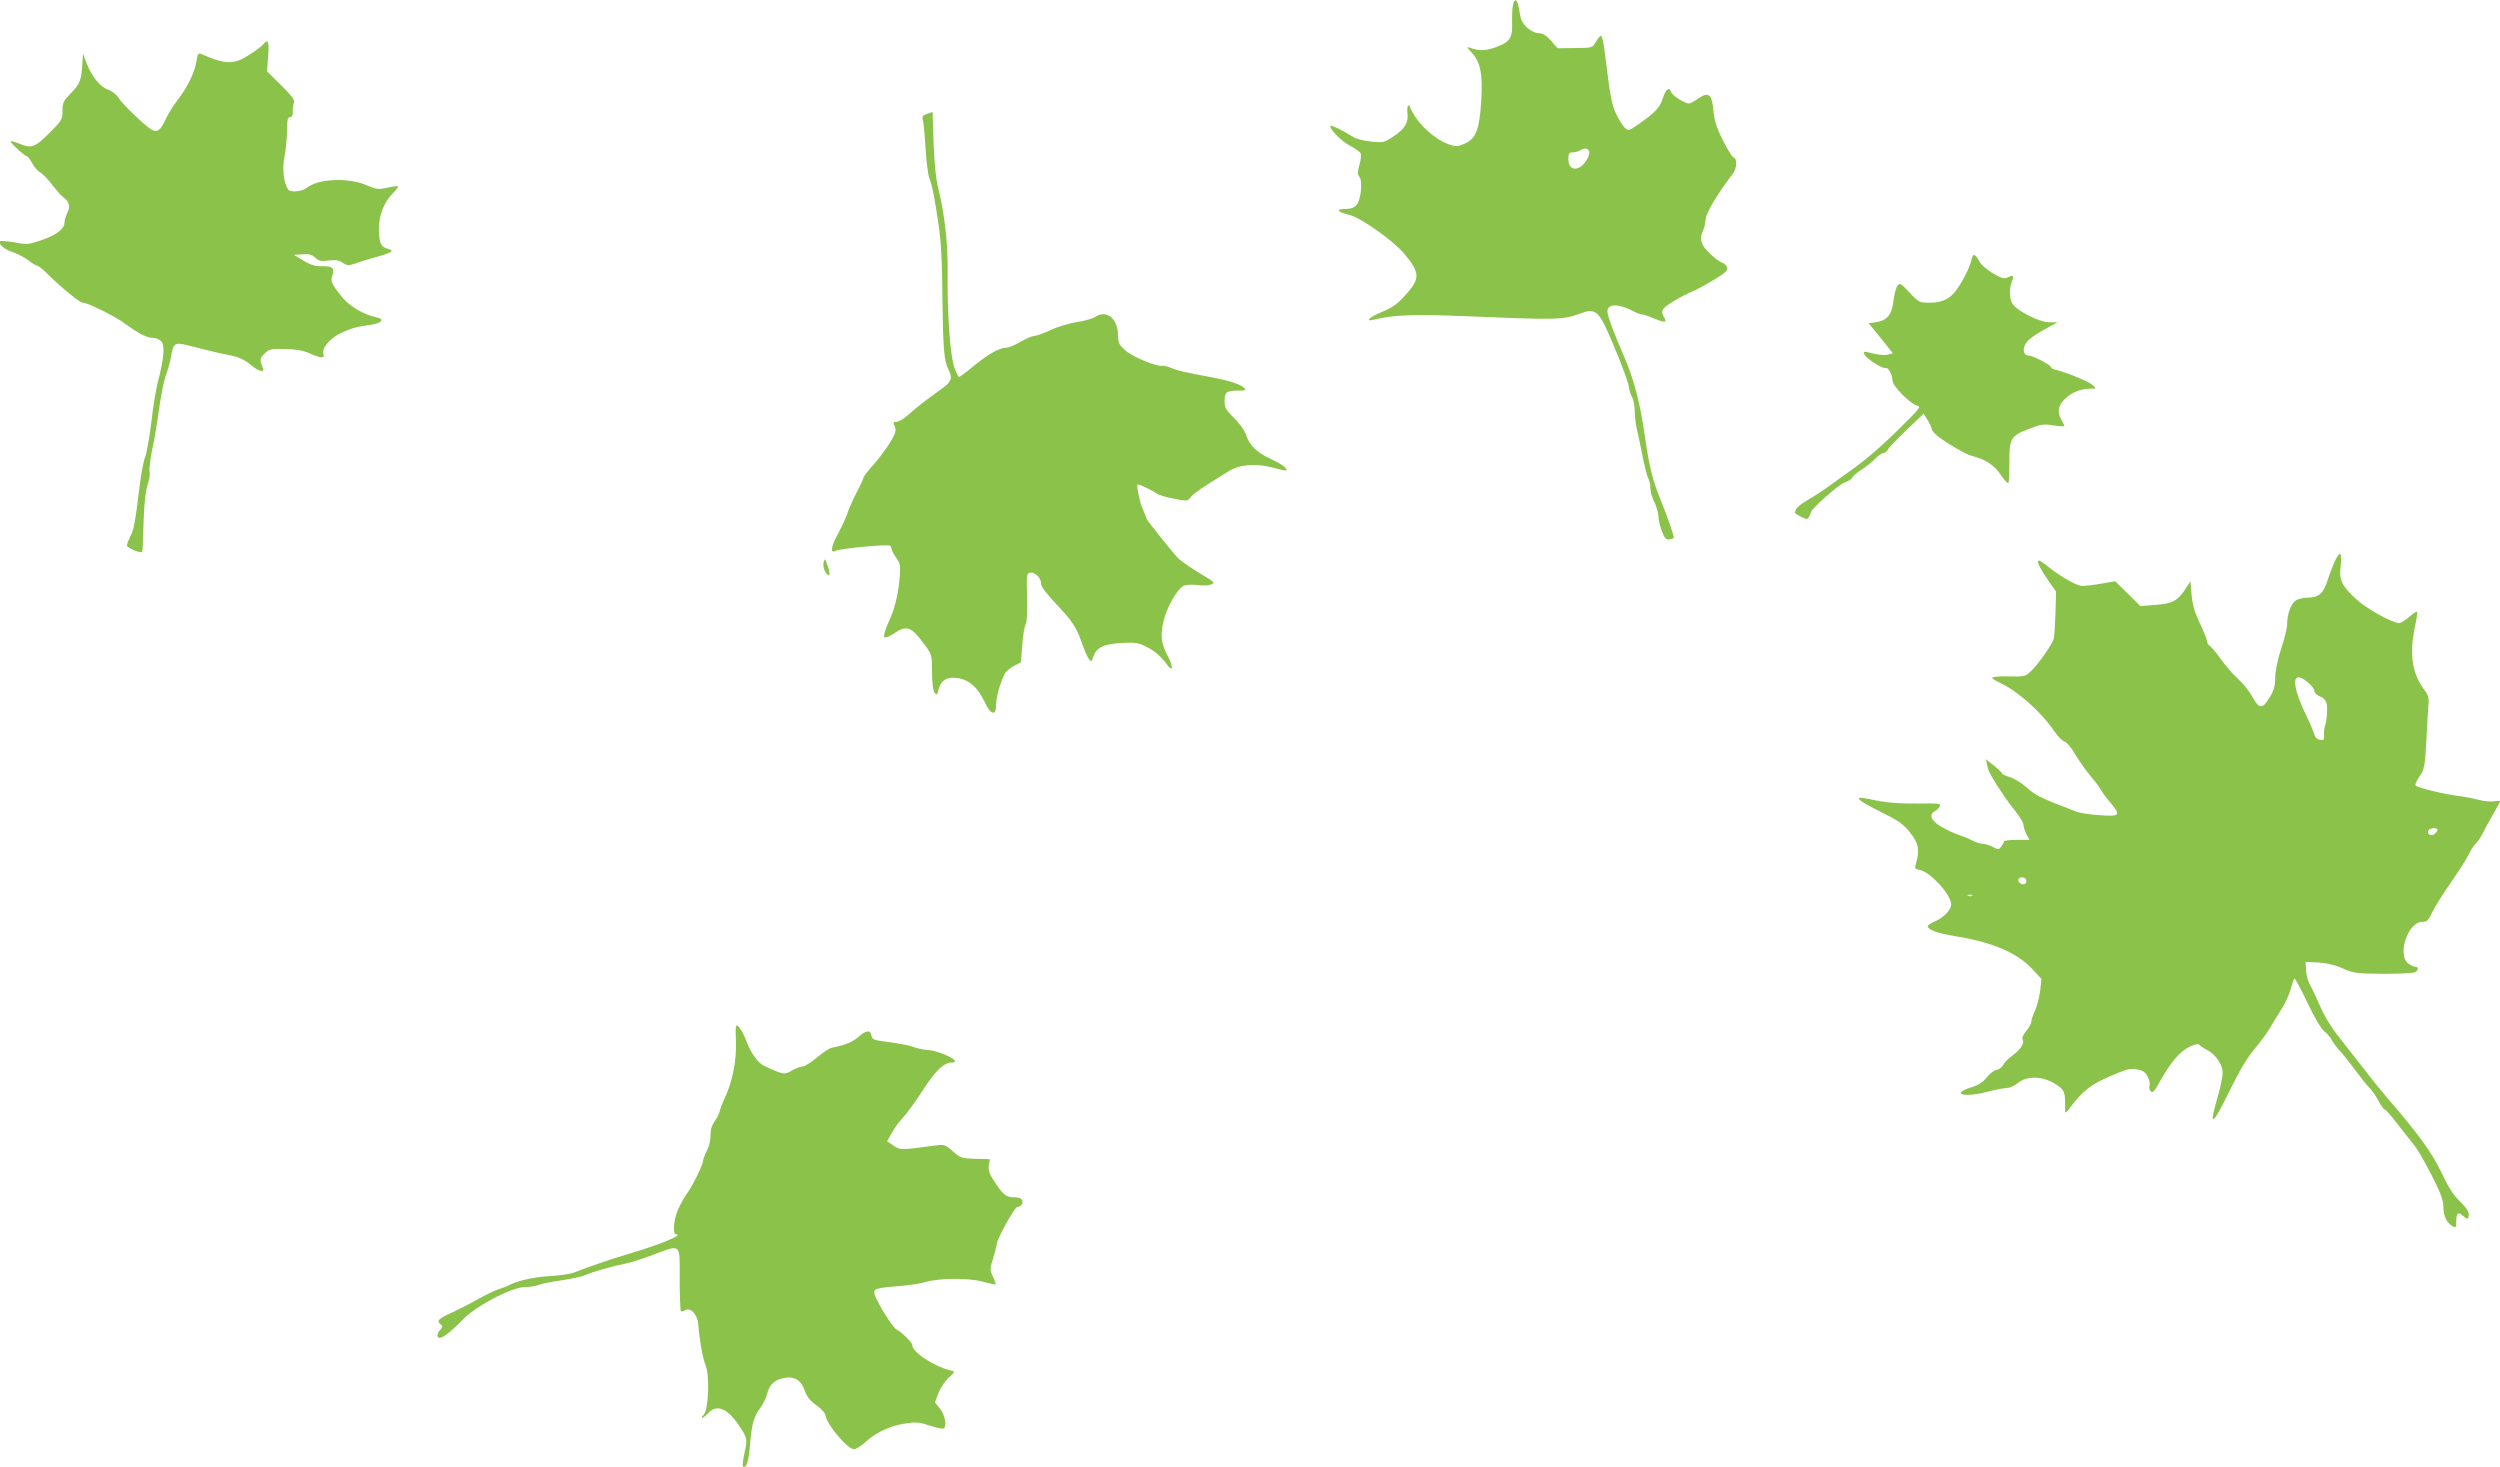
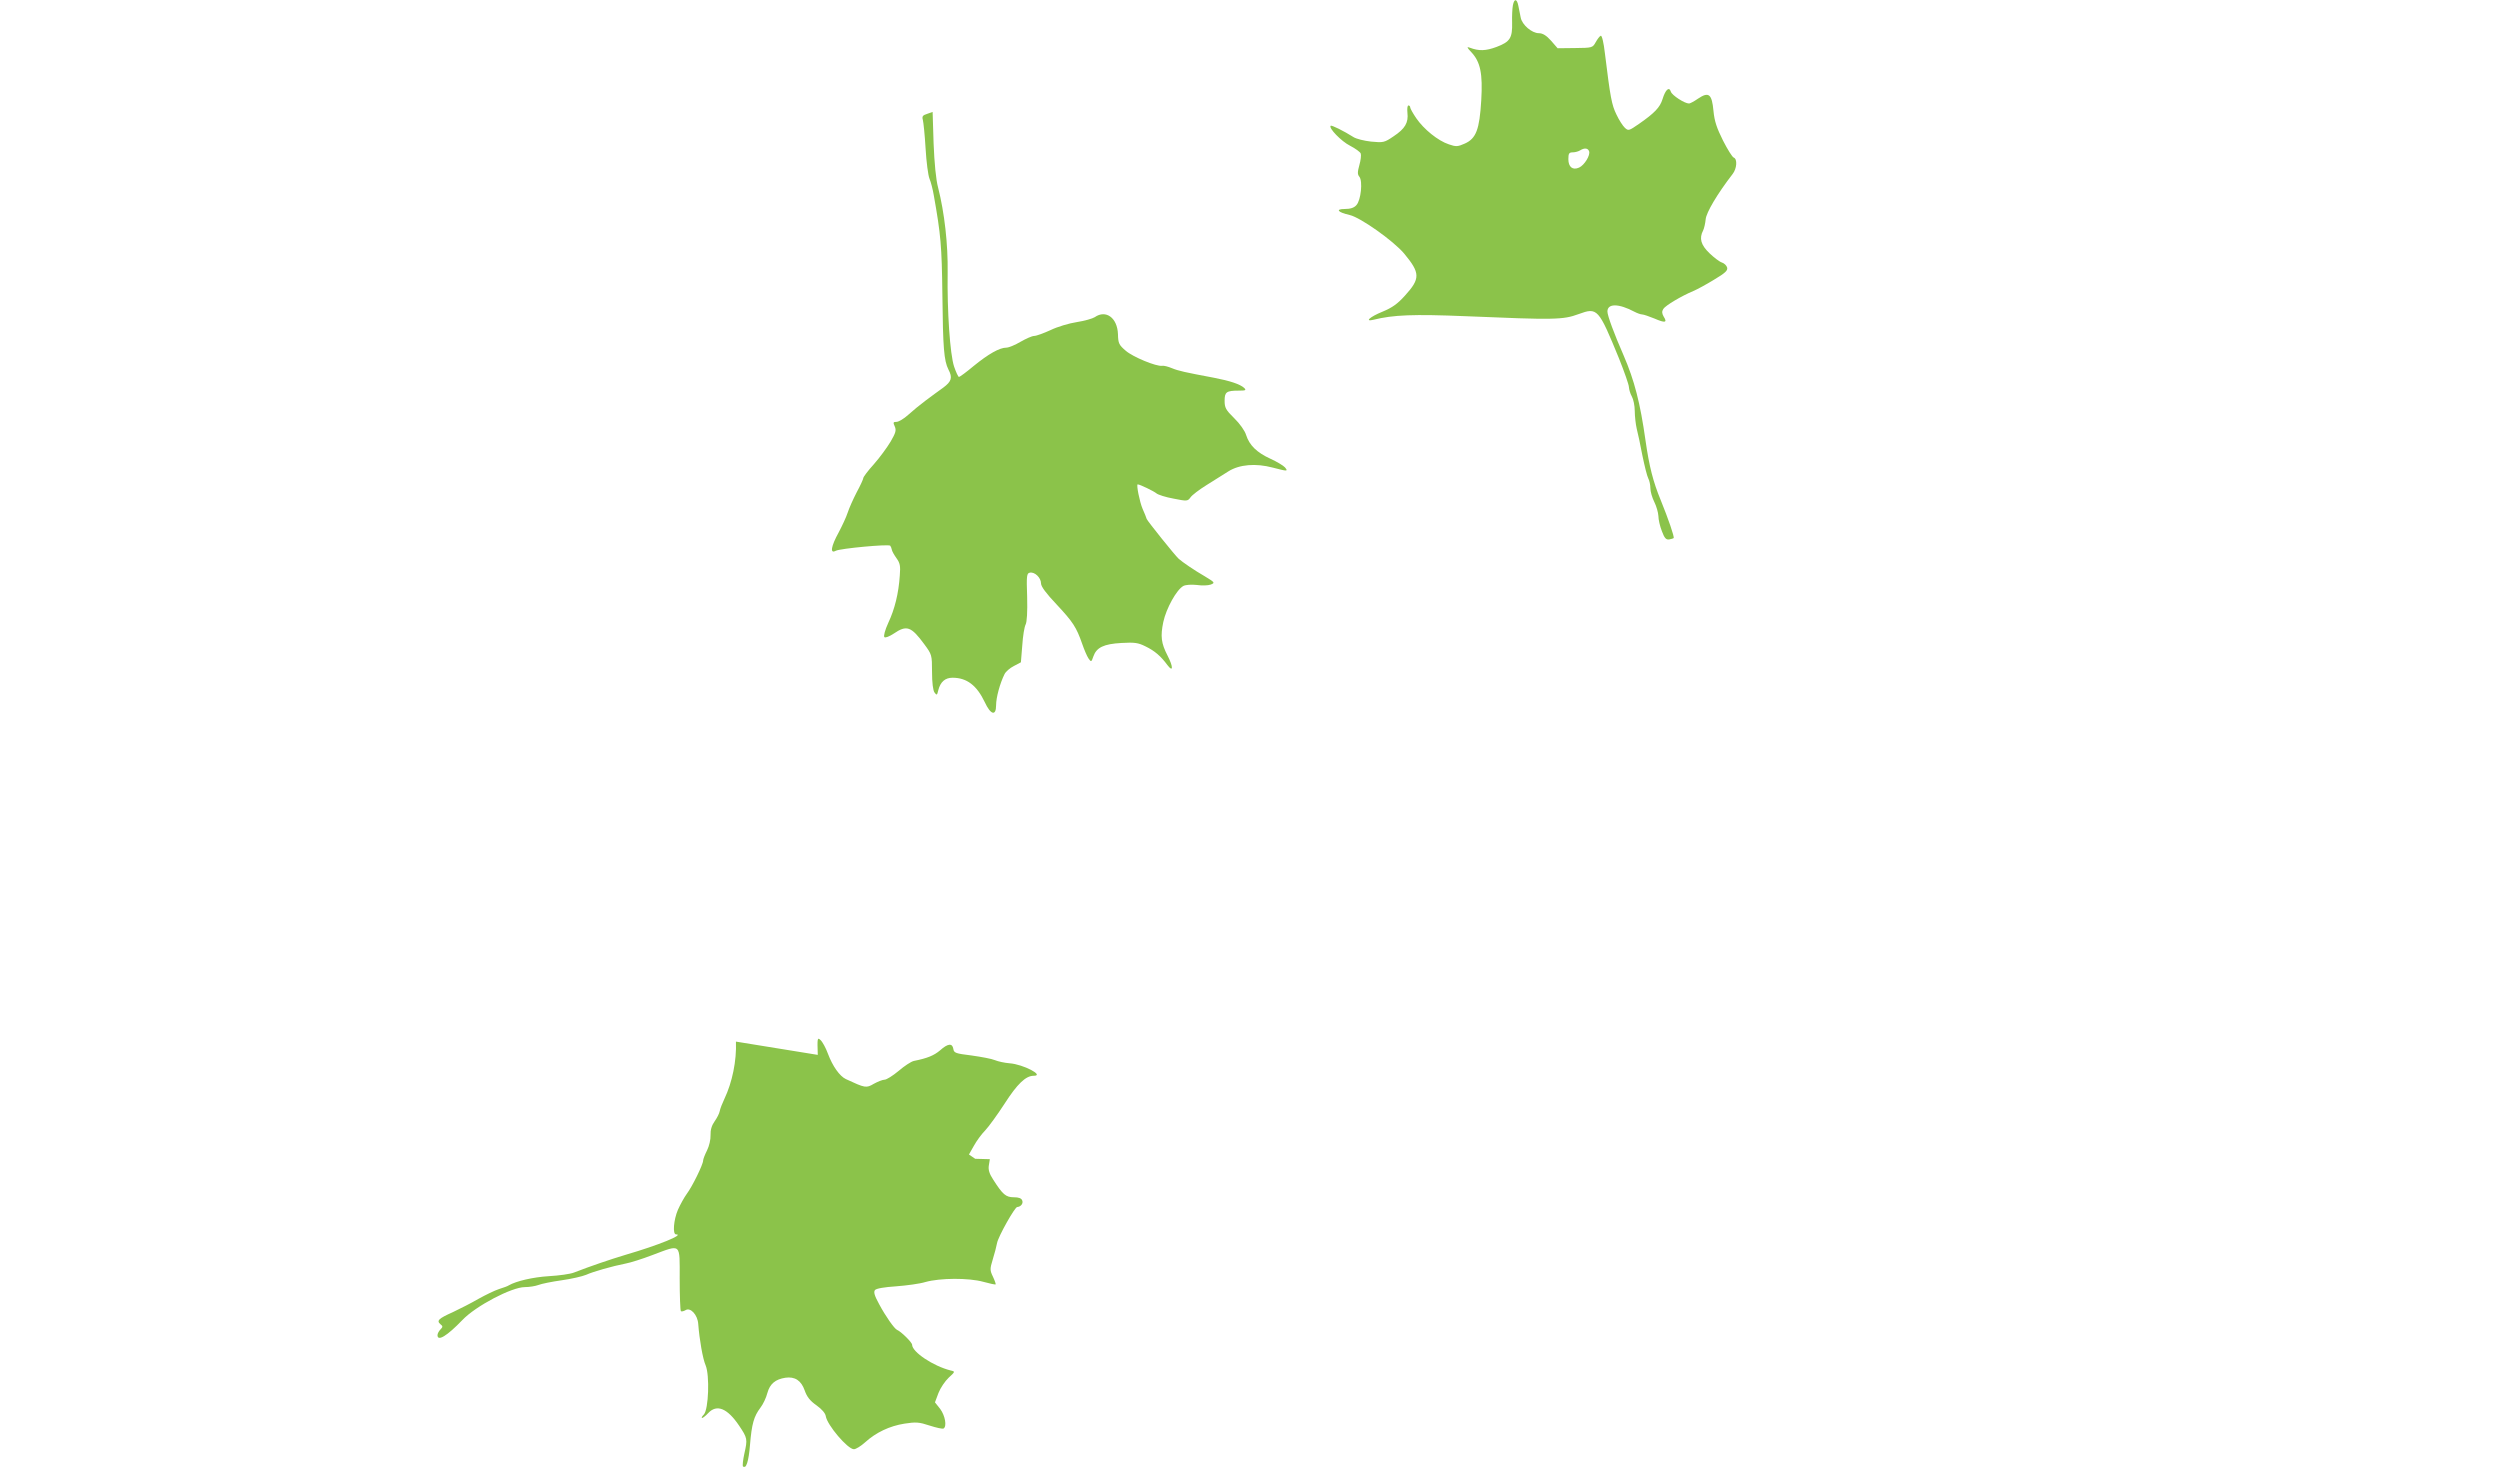
<svg xmlns="http://www.w3.org/2000/svg" version="1.0" width="1280pt" height="751pt" viewBox="0 0 1280 751" preserveAspectRatio="xMidYMid meet">
  <g transform="translate(0,751) scale(0.1,-0.1)" fill="#8bc34a" stroke="none">
    <path d="M7746 7483 c-3 -16 -5 -55 -4 -88 2 -79 -10 -99 -79 -125 -56 -21 -91 -22 -138 -4 -16 6 -15 1 8 -23 47 -50 59 -110 51 -247 -9 -149 -26 -195 -84 -221 -36 -16 -45 -17 -82 -4 -55 18 -128 77 -167 134 -17 25 -31 50 -31 56 0 5 -4 9 -9 9 -5 0 -7 -17 -5 -37 6 -51 -12 -82 -71 -121 -47 -32 -52 -33 -115 -27 -36 4 -76 14 -90 23 -49 31 -113 63 -117 58 -12 -11 55 -80 99 -102 27 -14 52 -32 55 -40 3 -8 0 -35 -7 -59 -10 -36 -10 -48 0 -60 18 -22 8 -120 -15 -145 -12 -14 -31 -20 -59 -20 -51 0 -37 -17 25 -31 55 -13 222 -131 278 -197 83 -100 84 -128 4 -216 -37 -41 -64 -61 -115 -82 -64 -26 -94 -53 -45 -41 101 25 203 29 472 18 454 -19 497 -19 578 11 96 35 101 30 207 -229 27 -68 50 -133 50 -145 1 -13 7 -34 15 -48 8 -14 15 -47 15 -75 0 -27 5 -68 10 -90 6 -22 19 -84 29 -137 11 -53 24 -106 30 -117 6 -11 11 -34 11 -51 0 -17 9 -48 20 -70 11 -22 20 -54 21 -72 0 -18 8 -53 18 -78 13 -35 21 -44 37 -42 10 2 21 5 23 7 5 5 -27 98 -66 194 -39 94 -59 173 -78 306 -27 192 -57 308 -112 435 -49 112 -83 204 -83 225 0 42 57 42 138 -1 15 -8 33 -14 40 -14 7 0 36 -10 63 -21 55 -24 67 -21 47 10 -9 16 -10 26 -2 39 11 18 94 67 154 92 19 8 67 34 106 58 57 34 71 47 67 62 -3 11 -15 22 -27 26 -11 3 -40 25 -63 47 -45 43 -54 77 -33 117 5 10 11 36 13 57 3 35 60 131 138 232 22 28 25 77 6 84 -8 3 -32 42 -55 87 -32 64 -44 99 -49 152 -8 87 -24 100 -79 63 -20 -14 -41 -25 -46 -25 -23 0 -87 42 -93 60 -9 29 -28 11 -43 -38 -13 -42 -41 -71 -120 -126 -52 -36 -55 -37 -73 -20 -10 9 -30 40 -43 68 -24 49 -31 86 -59 314 -6 53 -15 91 -21 89 -6 -2 -17 -17 -26 -33 -16 -29 -18 -29 -106 -30 l-89 -1 -34 39 c-24 27 -43 38 -62 38 -36 0 -86 43 -93 80 -3 17 -9 44 -12 60 -7 37 -21 39 -28 3z m390 -747 c8 -20 -24 -72 -51 -84 -33 -15 -55 3 -55 43 0 30 4 35 23 35 12 0 29 5 37 10 22 14 40 12 46 -4z" />
-     <path d="M1349 7284 c-7 -9 -40 -34 -73 -55 -78 -51 -122 -50 -247 5 -13 6 -18 -1 -23 -36 -9 -58 -44 -131 -95 -198 -24 -30 -53 -79 -66 -107 -24 -52 -42 -64 -72 -45 -35 22 -146 129 -164 158 -12 20 -34 37 -54 44 -41 14 -85 67 -111 135 l-19 50 -3 -45 c-5 -89 -12 -109 -57 -155 -40 -40 -45 -50 -45 -92 0 -44 -3 -50 -68 -115 -75 -74 -91 -80 -157 -52 -20 8 -39 13 -41 11 -5 -5 73 -77 84 -77 4 0 16 -16 27 -36 10 -19 29 -41 41 -47 12 -7 40 -34 60 -62 21 -27 46 -56 56 -63 33 -24 40 -49 23 -81 -8 -17 -15 -39 -15 -51 0 -32 -42 -64 -119 -90 -64 -22 -74 -23 -136 -11 -37 6 -70 9 -73 6 -14 -13 18 -41 63 -56 27 -9 63 -28 81 -43 18 -14 38 -26 44 -26 6 0 32 -21 58 -47 70 -69 161 -143 176 -143 26 0 167 -70 219 -109 66 -49 109 -71 141 -71 13 0 32 -7 41 -17 20 -19 15 -85 -14 -198 -11 -38 -27 -135 -36 -215 -10 -80 -24 -161 -32 -180 -8 -19 -21 -89 -29 -155 -22 -182 -29 -217 -47 -252 -9 -18 -17 -38 -17 -46 0 -12 69 -41 78 -33 2 2 5 69 7 149 3 97 10 160 20 192 9 26 14 58 11 70 -3 13 3 63 13 112 11 48 27 144 36 213 10 69 25 145 35 170 9 25 20 63 24 85 15 86 15 86 119 59 99 -25 128 -32 189 -44 40 -8 70 -22 99 -46 45 -37 76 -45 64 -16 -16 39 -15 49 10 72 24 23 34 25 105 23 55 -1 92 -7 125 -22 58 -26 79 -27 71 -5 -11 29 32 81 88 108 55 26 81 33 153 43 58 8 75 29 31 38 -65 14 -136 55 -175 102 -54 66 -62 83 -52 110 14 39 2 51 -49 50 -36 -1 -59 5 -97 28 l-50 30 44 3 c33 3 49 -2 65 -17 19 -18 30 -20 68 -15 34 5 52 2 72 -11 24 -16 30 -16 69 -3 23 9 71 24 107 33 78 22 92 32 56 41 -36 9 -46 31 -46 102 0 70 26 137 71 182 17 17 29 33 27 36 -3 2 -27 -1 -55 -7 -44 -10 -55 -9 -99 10 -95 43 -252 38 -312 -10 -27 -21 -87 -26 -98 -8 -22 37 -30 105 -17 169 7 36 12 95 13 133 0 53 3 67 15 67 10 0 15 9 14 28 -1 15 2 35 6 45 6 14 -9 34 -65 90 l-73 72 6 77 c5 79 0 91 -24 62z" />
    <path d="M4747 6927 c-23 -7 -27 -13 -22 -31 3 -11 10 -77 14 -146 4 -69 13 -138 20 -155 7 -16 17 -55 22 -85 36 -202 41 -259 44 -510 3 -273 8 -336 31 -382 22 -42 16 -61 -27 -93 -23 -16 -63 -46 -90 -66 -27 -20 -67 -53 -89 -73 -22 -20 -49 -36 -60 -36 -17 0 -18 -3 -9 -23 9 -20 5 -33 -21 -78 -18 -30 -56 -82 -86 -116 -30 -33 -54 -65 -54 -71 0 -5 -15 -38 -34 -73 -18 -35 -39 -82 -46 -104 -7 -22 -28 -67 -46 -101 -39 -71 -46 -111 -15 -94 23 12 270 35 279 26 3 -4 7 -13 8 -20 1 -8 12 -27 24 -44 18 -25 21 -39 17 -88 -6 -92 -26 -173 -59 -243 -17 -37 -25 -68 -20 -73 5 -5 25 3 48 18 66 45 89 37 156 -54 39 -53 40 -55 40 -142 0 -55 5 -96 13 -106 11 -15 13 -14 19 12 11 43 35 64 73 64 73 0 124 -39 165 -125 30 -65 58 -73 58 -16 0 40 20 113 43 159 6 13 28 32 48 42 l36 19 7 86 c3 48 11 96 17 107 7 13 10 66 8 142 -4 110 -2 121 14 124 25 5 57 -26 57 -55 0 -16 26 -51 80 -108 84 -90 101 -116 131 -202 10 -29 24 -62 32 -74 14 -20 15 -19 25 10 16 46 53 64 144 69 67 4 86 1 122 -17 48 -23 80 -51 113 -96 30 -40 31 -10 1 48 -33 64 -37 99 -22 172 15 70 68 166 103 185 12 6 41 8 68 5 27 -4 59 -3 72 2 23 9 21 11 -30 42 -54 31 -115 73 -134 90 -19 17 -160 193 -164 204 -2 7 -11 30 -21 52 -15 35 -33 125 -25 125 11 0 83 -35 96 -46 8 -7 48 -20 88 -27 69 -14 72 -13 86 6 8 12 45 40 82 63 38 24 88 55 113 71 56 35 139 42 226 19 77 -20 80 -20 63 1 -8 9 -41 29 -74 44 -70 32 -108 69 -125 122 -6 21 -33 59 -61 86 -43 42 -49 54 -49 89 0 45 9 52 73 52 35 0 39 2 27 14 -21 19 -72 36 -155 52 -149 28 -181 35 -215 49 -19 8 -42 14 -50 12 -30 -4 -149 45 -186 77 -35 30 -39 38 -40 85 -3 84 -62 127 -119 87 -11 -7 -52 -19 -91 -25 -40 -6 -100 -24 -135 -41 -35 -16 -73 -30 -84 -30 -11 0 -42 -14 -70 -30 -27 -16 -60 -30 -73 -30 -34 0 -91 -32 -167 -94 -37 -31 -71 -56 -75 -56 -4 0 -15 24 -25 53 -21 63 -36 285 -33 482 2 144 -16 305 -49 435 -11 40 -19 126 -23 226 l-5 161 -28 -10z" />
-     <path d="M10095 6183 c-10 -46 -58 -137 -92 -175 -30 -33 -69 -48 -124 -48 -51 0 -55 2 -102 52 -46 49 -50 51 -63 34 -7 -11 -16 -46 -20 -79 -8 -69 -33 -99 -91 -107 l-36 -5 39 -47 c21 -26 49 -61 62 -77 l23 -30 -26 -7 c-14 -3 -45 -1 -70 5 -55 14 -55 14 -49 -4 8 -20 93 -75 108 -69 14 5 36 -36 36 -67 0 -25 90 -116 124 -125 24 -6 19 -12 -93 -122 -102 -101 -186 -171 -275 -232 -11 -8 -46 -33 -76 -55 -30 -22 -80 -55 -111 -73 -48 -27 -69 -48 -69 -68 0 -2 14 -11 31 -20 26 -13 33 -14 40 -2 5 7 9 17 9 22 0 18 143 145 175 156 18 6 36 17 39 25 3 8 24 26 48 41 24 15 55 40 70 56 14 15 33 28 40 28 8 0 19 8 24 18 5 10 48 55 96 101 l87 83 21 -34 c11 -18 20 -38 20 -44 0 -6 10 -19 23 -30 34 -31 150 -100 179 -107 74 -19 117 -47 151 -97 19 -28 37 -48 40 -43 3 5 5 52 5 105 -1 122 7 137 100 172 61 24 76 26 126 18 31 -5 56 -6 56 -3 -1 3 -7 17 -15 31 -24 41 -18 73 18 108 35 34 81 52 132 52 29 0 29 0 10 18 -19 18 -131 64 -187 78 -16 3 -28 10 -28 15 0 11 -94 59 -115 59 -22 0 -30 27 -17 55 11 24 50 52 128 94 l39 21 -44 0 c-48 0 -160 56 -186 93 -17 25 -19 74 -5 113 13 33 8 39 -19 24 -18 -9 -31 -6 -77 20 -30 18 -61 45 -69 60 -21 41 -34 45 -40 13z" />
-     <path d="M11952 4632 c-11 -26 -28 -71 -37 -99 -20 -62 -45 -83 -100 -83 -22 0 -50 -7 -62 -15 -24 -17 -43 -71 -43 -122 0 -18 -13 -73 -30 -123 -18 -55 -30 -113 -31 -148 0 -44 -7 -68 -28 -102 -38 -62 -53 -62 -89 3 -17 30 -50 71 -75 93 -24 21 -63 66 -86 99 -23 33 -49 63 -57 68 -7 4 -14 15 -14 23 0 9 -16 49 -36 91 -26 54 -38 94 -43 146 l-6 71 -27 -42 c-40 -59 -66 -73 -153 -79 l-76 -6 -65 64 -64 63 -70 -12 c-39 -7 -83 -12 -98 -12 -28 0 -107 44 -176 99 -21 17 -42 31 -47 31 -14 0 6 -42 49 -103 l39 -56 -3 -111 c-2 -62 -6 -121 -9 -131 -10 -32 -80 -131 -115 -164 -30 -29 -35 -30 -116 -28 -46 1 -84 -2 -84 -7 0 -4 17 -16 38 -25 94 -44 210 -147 280 -249 18 -27 42 -50 53 -53 11 -3 36 -33 55 -67 20 -33 55 -83 79 -111 23 -27 47 -59 53 -71 6 -12 27 -40 47 -63 55 -66 50 -72 -52 -65 -49 3 -104 11 -123 19 -177 67 -208 82 -251 121 -26 24 -65 48 -88 55 -22 7 -41 15 -41 19 0 4 -18 22 -41 40 l-41 33 7 -34 c6 -30 24 -63 89 -159 9 -14 34 -47 56 -75 22 -27 40 -58 40 -68 0 -10 7 -31 15 -47 l16 -30 -66 0 c-36 0 -65 -4 -65 -8 0 -5 -6 -16 -13 -26 -13 -17 -15 -17 -45 -2 -17 9 -40 16 -52 16 -12 0 -35 8 -53 17 -18 10 -48 22 -67 28 -19 6 -59 24 -87 40 -57 32 -70 65 -34 84 10 6 21 17 24 25 5 11 -13 14 -106 12 -112 -1 -172 4 -257 23 -87 18 -66 -4 64 -68 86 -43 112 -61 145 -103 43 -54 51 -89 32 -155 -9 -30 -8 -32 21 -38 54 -12 158 -127 158 -176 0 -26 -37 -66 -80 -85 -22 -10 -40 -21 -40 -26 0 -19 52 -37 145 -52 183 -29 312 -84 389 -166 l48 -52 -6 -59 c-4 -32 -16 -78 -26 -102 -11 -23 -20 -50 -20 -59 0 -9 -12 -30 -26 -47 -14 -17 -23 -35 -19 -41 12 -19 -7 -51 -47 -81 -23 -16 -46 -39 -52 -52 -6 -12 -22 -23 -34 -25 -12 -2 -35 -19 -50 -38 -18 -24 -43 -40 -79 -51 -107 -34 -40 -54 78 -24 46 12 94 21 107 21 13 0 37 11 54 25 45 38 127 36 191 -5 49 -31 52 -39 50 -135 0 -16 5 -14 26 14 65 86 106 118 203 160 83 36 103 42 138 36 31 -5 44 -14 56 -37 8 -16 13 -37 10 -45 -4 -9 -1 -22 5 -30 10 -11 19 -2 48 50 55 99 102 153 150 177 25 12 47 17 50 12 3 -5 20 -17 38 -26 46 -23 83 -76 83 -118 0 -20 -11 -75 -25 -122 -48 -165 -30 -156 62 32 46 95 90 168 123 207 28 33 63 80 78 105 14 25 43 71 63 103 20 31 42 80 49 107 7 28 15 50 18 50 4 0 34 -57 67 -126 36 -76 70 -133 85 -144 14 -10 32 -31 40 -47 8 -15 26 -39 40 -53 14 -15 48 -57 75 -94 28 -38 62 -81 76 -95 15 -15 36 -46 48 -69 12 -23 25 -42 30 -42 5 0 34 -33 64 -72 31 -40 69 -89 85 -108 17 -19 57 -89 91 -155 48 -94 61 -130 61 -165 0 -47 18 -83 49 -99 15 -8 17 -5 17 24 0 44 9 52 32 32 25 -23 32 -21 32 6 0 15 -17 39 -45 66 -32 30 -59 71 -94 146 -48 101 -123 205 -271 375 -31 36 -91 110 -133 165 -43 55 -102 131 -132 169 -30 37 -68 101 -85 142 -17 40 -40 89 -51 108 -11 19 -21 54 -22 78 l-2 43 64 -3 c42 -2 85 -12 125 -30 57 -25 71 -27 211 -28 83 0 156 4 163 9 16 13 15 27 -2 27 -8 0 -24 8 -37 18 -56 46 0 212 73 212 24 0 32 7 53 53 14 28 57 97 96 152 38 55 79 119 89 141 11 23 27 47 35 54 9 8 24 30 34 49 10 20 34 65 54 99 21 35 37 66 37 69 0 3 -15 3 -32 0 -18 -2 -53 1 -78 8 -25 7 -72 16 -105 20 -68 8 -205 41 -217 53 -4 4 5 26 20 47 25 37 28 50 35 185 4 80 9 163 11 185 3 31 -2 48 -21 72 -64 86 -78 184 -48 327 8 38 13 72 10 74 -2 3 -20 -9 -40 -27 -20 -17 -43 -31 -51 -31 -36 0 -170 75 -221 123 -75 70 -87 96 -79 168 4 31 3 60 -2 63 -5 3 -18 -16 -30 -42z m-133 -618 c17 -14 31 -33 31 -43 0 -9 13 -21 29 -27 19 -8 30 -20 34 -40 5 -28 0 -86 -10 -114 -3 -8 -5 -28 -4 -43 2 -25 -1 -28 -20 -25 -16 2 -26 13 -32 33 -5 17 -22 57 -38 90 -81 166 -76 242 10 169z m661 -753 c0 -5 -7 -14 -15 -21 -18 -15 -42 1 -31 19 8 13 46 15 46 2z m-2105 -260 c0 -8 -4 -16 -10 -18 -16 -5 -38 14 -30 26 9 16 40 9 40 -8z m-278 -77 c-3 -3 -12 -4 -19 -1 -8 3 -5 6 6 6 11 1 17 -2 13 -5z" />
-     <path d="M4217 4630 c-4 -15 0 -34 10 -50 22 -32 27 -14 10 35 -13 36 -14 37 -20 15z" />
-     <path d="M3768 2177 c4 -98 -19 -209 -59 -293 -11 -23 -22 -51 -24 -63 -2 -12 -14 -35 -26 -52 -15 -21 -22 -44 -21 -71 1 -22 -7 -56 -18 -78 -11 -22 -20 -45 -20 -52 0 -20 -56 -134 -84 -171 -13 -18 -33 -54 -45 -81 -22 -51 -28 -126 -10 -126 46 0 -88 -55 -256 -104 -83 -25 -180 -58 -265 -91 -19 -8 -78 -16 -130 -19 -81 -5 -167 -25 -205 -47 -5 -4 -28 -12 -50 -19 -22 -7 -69 -30 -105 -50 -36 -21 -95 -51 -131 -68 -74 -33 -85 -44 -64 -62 13 -10 13 -14 0 -27 -8 -8 -15 -21 -15 -29 0 -34 49 -4 127 77 68 72 253 169 320 169 23 0 54 5 70 11 15 6 69 17 119 24 50 7 106 20 125 28 35 16 133 44 204 58 22 4 83 23 135 43 150 56 140 65 140 -122 0 -87 3 -161 6 -165 3 -3 14 -1 24 5 25 16 62 -24 65 -71 6 -79 23 -178 38 -212 21 -51 15 -224 -9 -251 -10 -10 -14 -18 -9 -18 4 0 18 11 31 25 44 47 98 25 158 -64 43 -64 44 -69 27 -144 -7 -32 -10 -61 -7 -65 16 -15 29 24 36 110 9 109 20 146 53 190 14 18 30 52 36 76 13 47 41 70 92 78 49 7 81 -14 99 -65 11 -32 27 -53 60 -76 28 -20 46 -41 48 -56 7 -45 112 -169 144 -169 10 0 36 16 57 35 56 51 126 84 202 96 58 9 75 8 129 -10 34 -11 66 -18 71 -15 18 11 8 66 -17 100 l-27 34 18 48 c10 26 34 61 52 78 34 31 34 32 11 37 -91 23 -198 95 -198 132 0 12 -57 68 -77 76 -14 6 -59 70 -92 132 -24 44 -29 62 -21 72 7 8 47 15 108 19 53 4 121 13 150 22 74 21 222 22 297 1 32 -9 61 -15 63 -13 1 2 -5 20 -14 39 -16 33 -16 40 -1 89 9 29 19 67 22 84 6 33 91 184 103 184 18 1 32 18 26 33 -4 12 -18 17 -43 17 -41 0 -57 14 -105 89 -21 32 -27 52 -23 75 l5 31 -75 2 c-71 2 -77 5 -115 39 -36 32 -44 35 -82 30 -185 -25 -187 -25 -222 -1 l-32 22 25 44 c13 24 39 60 58 79 18 19 63 81 100 138 64 100 108 142 148 142 59 0 -53 59 -123 64 -25 2 -58 9 -75 16 -16 7 -70 17 -120 24 -82 10 -90 13 -93 34 -5 30 -28 28 -68 -8 -31 -26 -64 -40 -134 -54 -14 -3 -49 -26 -78 -51 -30 -25 -62 -45 -72 -45 -10 0 -35 -10 -55 -21 -39 -23 -44 -22 -143 24 -32 15 -68 66 -92 130 -11 30 -28 61 -38 70 -16 15 -17 10 -14 -76z" />
+     <path d="M3768 2177 c4 -98 -19 -209 -59 -293 -11 -23 -22 -51 -24 -63 -2 -12 -14 -35 -26 -52 -15 -21 -22 -44 -21 -71 1 -22 -7 -56 -18 -78 -11 -22 -20 -45 -20 -52 0 -20 -56 -134 -84 -171 -13 -18 -33 -54 -45 -81 -22 -51 -28 -126 -10 -126 46 0 -88 -55 -256 -104 -83 -25 -180 -58 -265 -91 -19 -8 -78 -16 -130 -19 -81 -5 -167 -25 -205 -47 -5 -4 -28 -12 -50 -19 -22 -7 -69 -30 -105 -50 -36 -21 -95 -51 -131 -68 -74 -33 -85 -44 -64 -62 13 -10 13 -14 0 -27 -8 -8 -15 -21 -15 -29 0 -34 49 -4 127 77 68 72 253 169 320 169 23 0 54 5 70 11 15 6 69 17 119 24 50 7 106 20 125 28 35 16 133 44 204 58 22 4 83 23 135 43 150 56 140 65 140 -122 0 -87 3 -161 6 -165 3 -3 14 -1 24 5 25 16 62 -24 65 -71 6 -79 23 -178 38 -212 21 -51 15 -224 -9 -251 -10 -10 -14 -18 -9 -18 4 0 18 11 31 25 44 47 98 25 158 -64 43 -64 44 -69 27 -144 -7 -32 -10 -61 -7 -65 16 -15 29 24 36 110 9 109 20 146 53 190 14 18 30 52 36 76 13 47 41 70 92 78 49 7 81 -14 99 -65 11 -32 27 -53 60 -76 28 -20 46 -41 48 -56 7 -45 112 -169 144 -169 10 0 36 16 57 35 56 51 126 84 202 96 58 9 75 8 129 -10 34 -11 66 -18 71 -15 18 11 8 66 -17 100 l-27 34 18 48 c10 26 34 61 52 78 34 31 34 32 11 37 -91 23 -198 95 -198 132 0 12 -57 68 -77 76 -14 6 -59 70 -92 132 -24 44 -29 62 -21 72 7 8 47 15 108 19 53 4 121 13 150 22 74 21 222 22 297 1 32 -9 61 -15 63 -13 1 2 -5 20 -14 39 -16 33 -16 40 -1 89 9 29 19 67 22 84 6 33 91 184 103 184 18 1 32 18 26 33 -4 12 -18 17 -43 17 -41 0 -57 14 -105 89 -21 32 -27 52 -23 75 l5 31 -75 2 l-32 22 25 44 c13 24 39 60 58 79 18 19 63 81 100 138 64 100 108 142 148 142 59 0 -53 59 -123 64 -25 2 -58 9 -75 16 -16 7 -70 17 -120 24 -82 10 -90 13 -93 34 -5 30 -28 28 -68 -8 -31 -26 -64 -40 -134 -54 -14 -3 -49 -26 -78 -51 -30 -25 -62 -45 -72 -45 -10 0 -35 -10 -55 -21 -39 -23 -44 -22 -143 24 -32 15 -68 66 -92 130 -11 30 -28 61 -38 70 -16 15 -17 10 -14 -76z" />
  </g>
</svg>